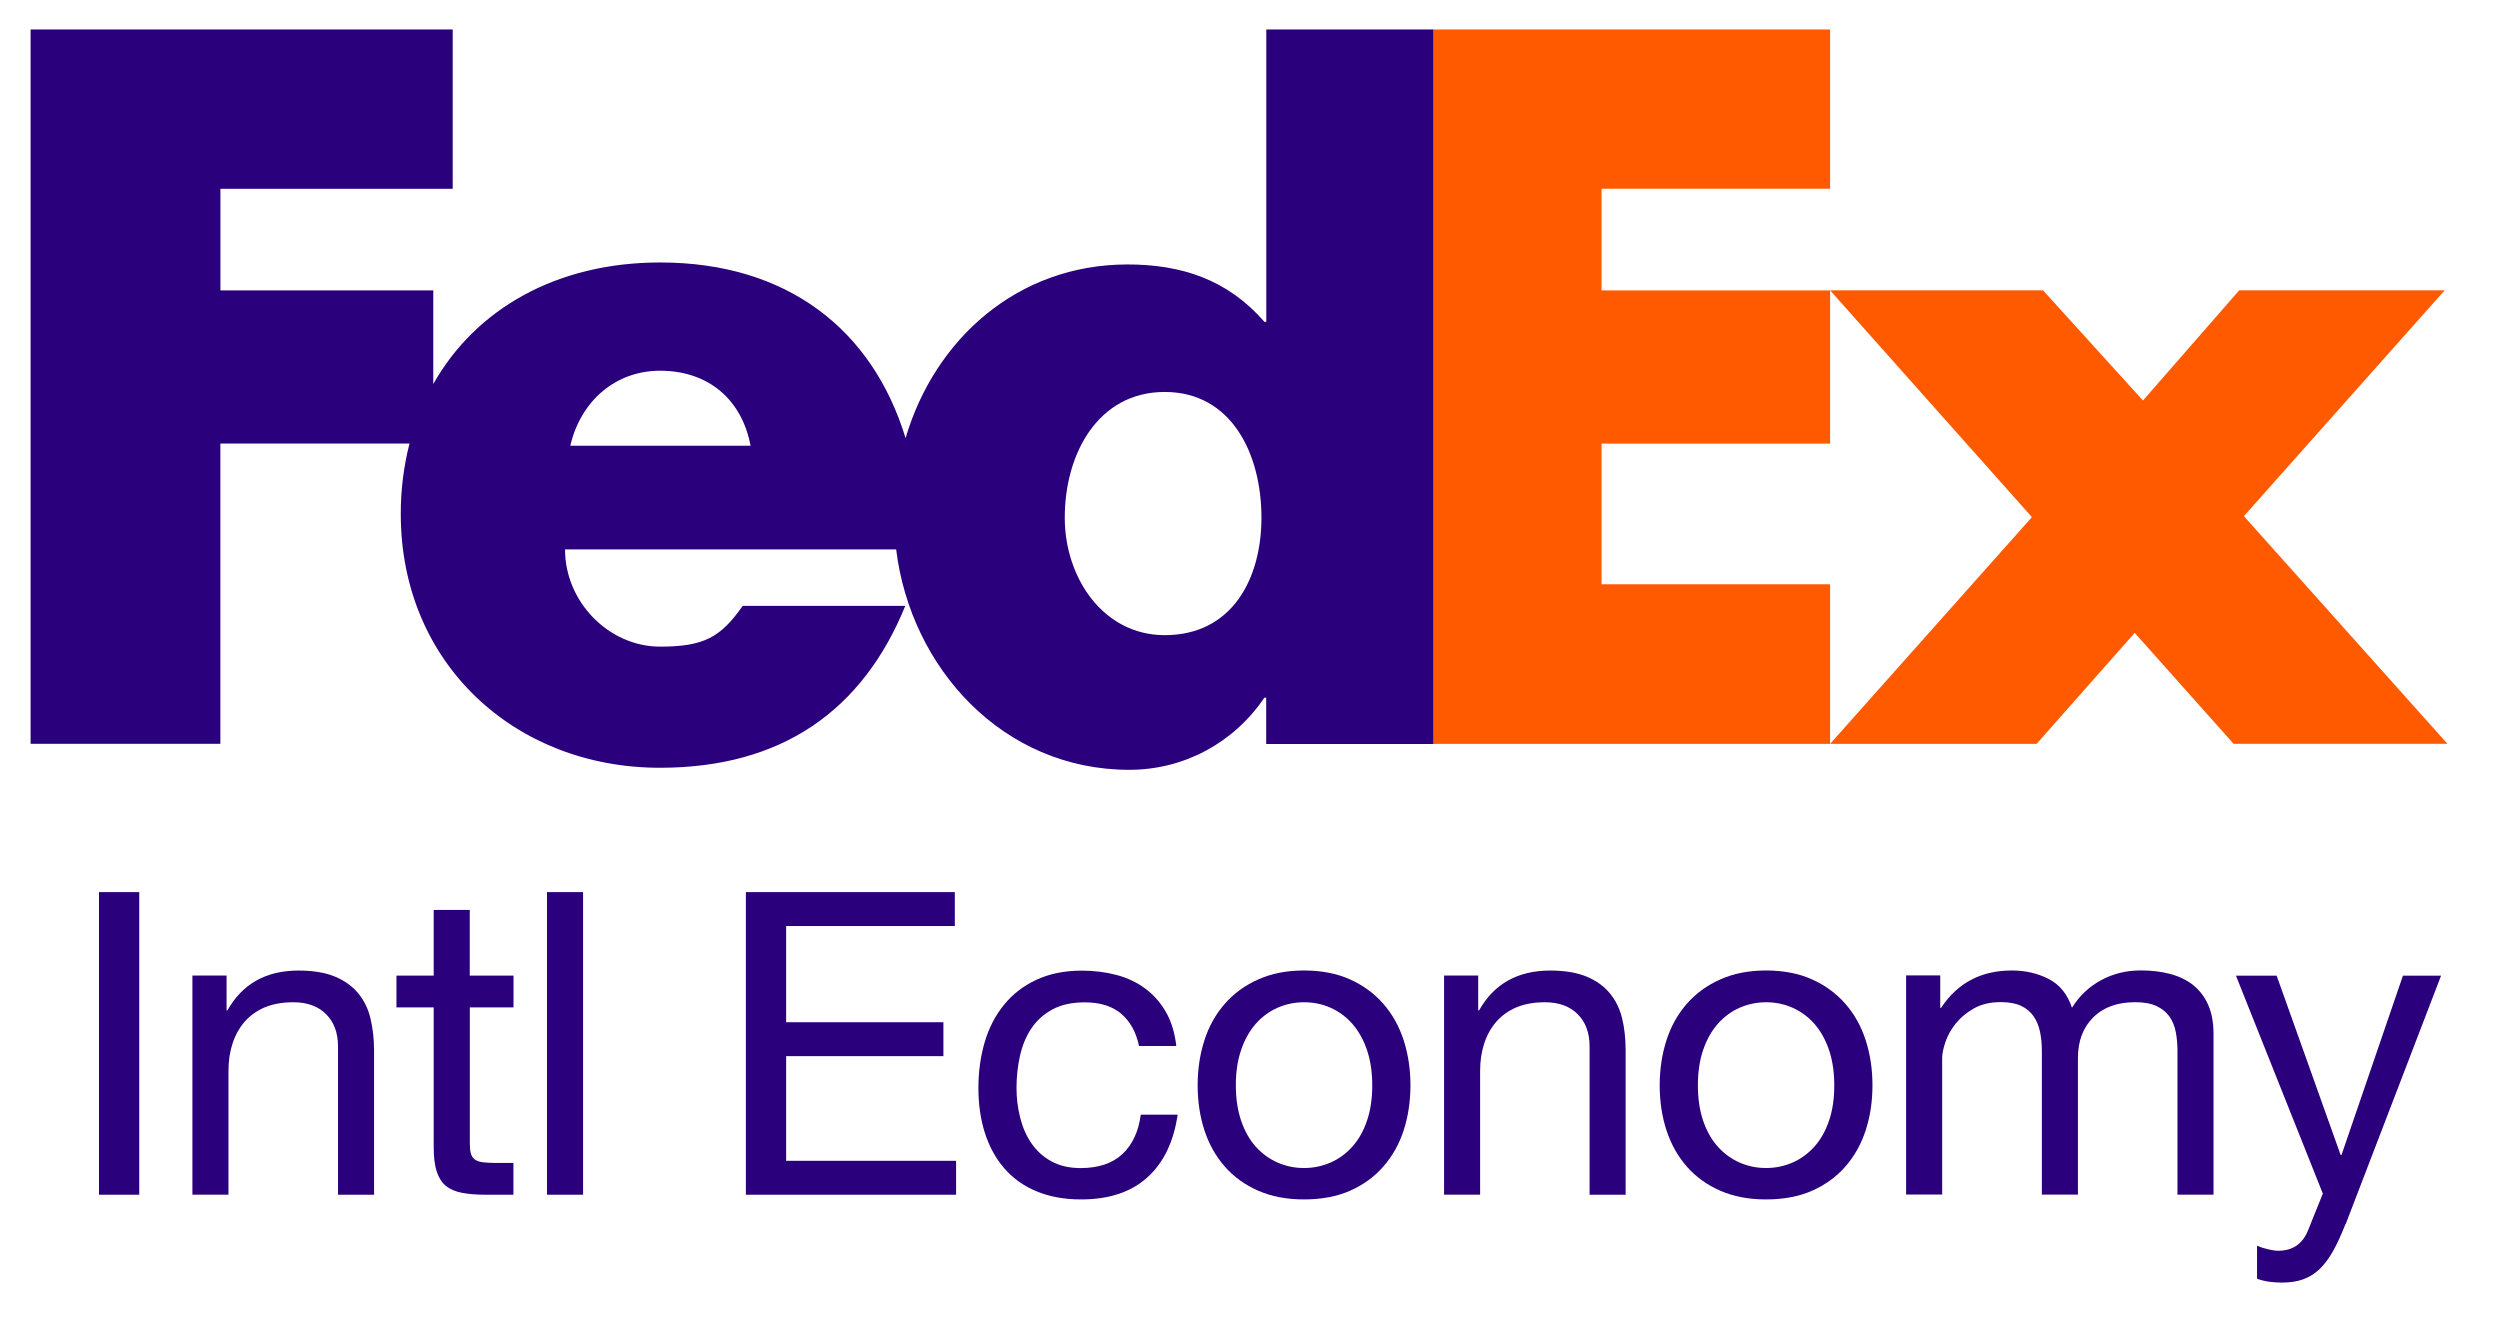
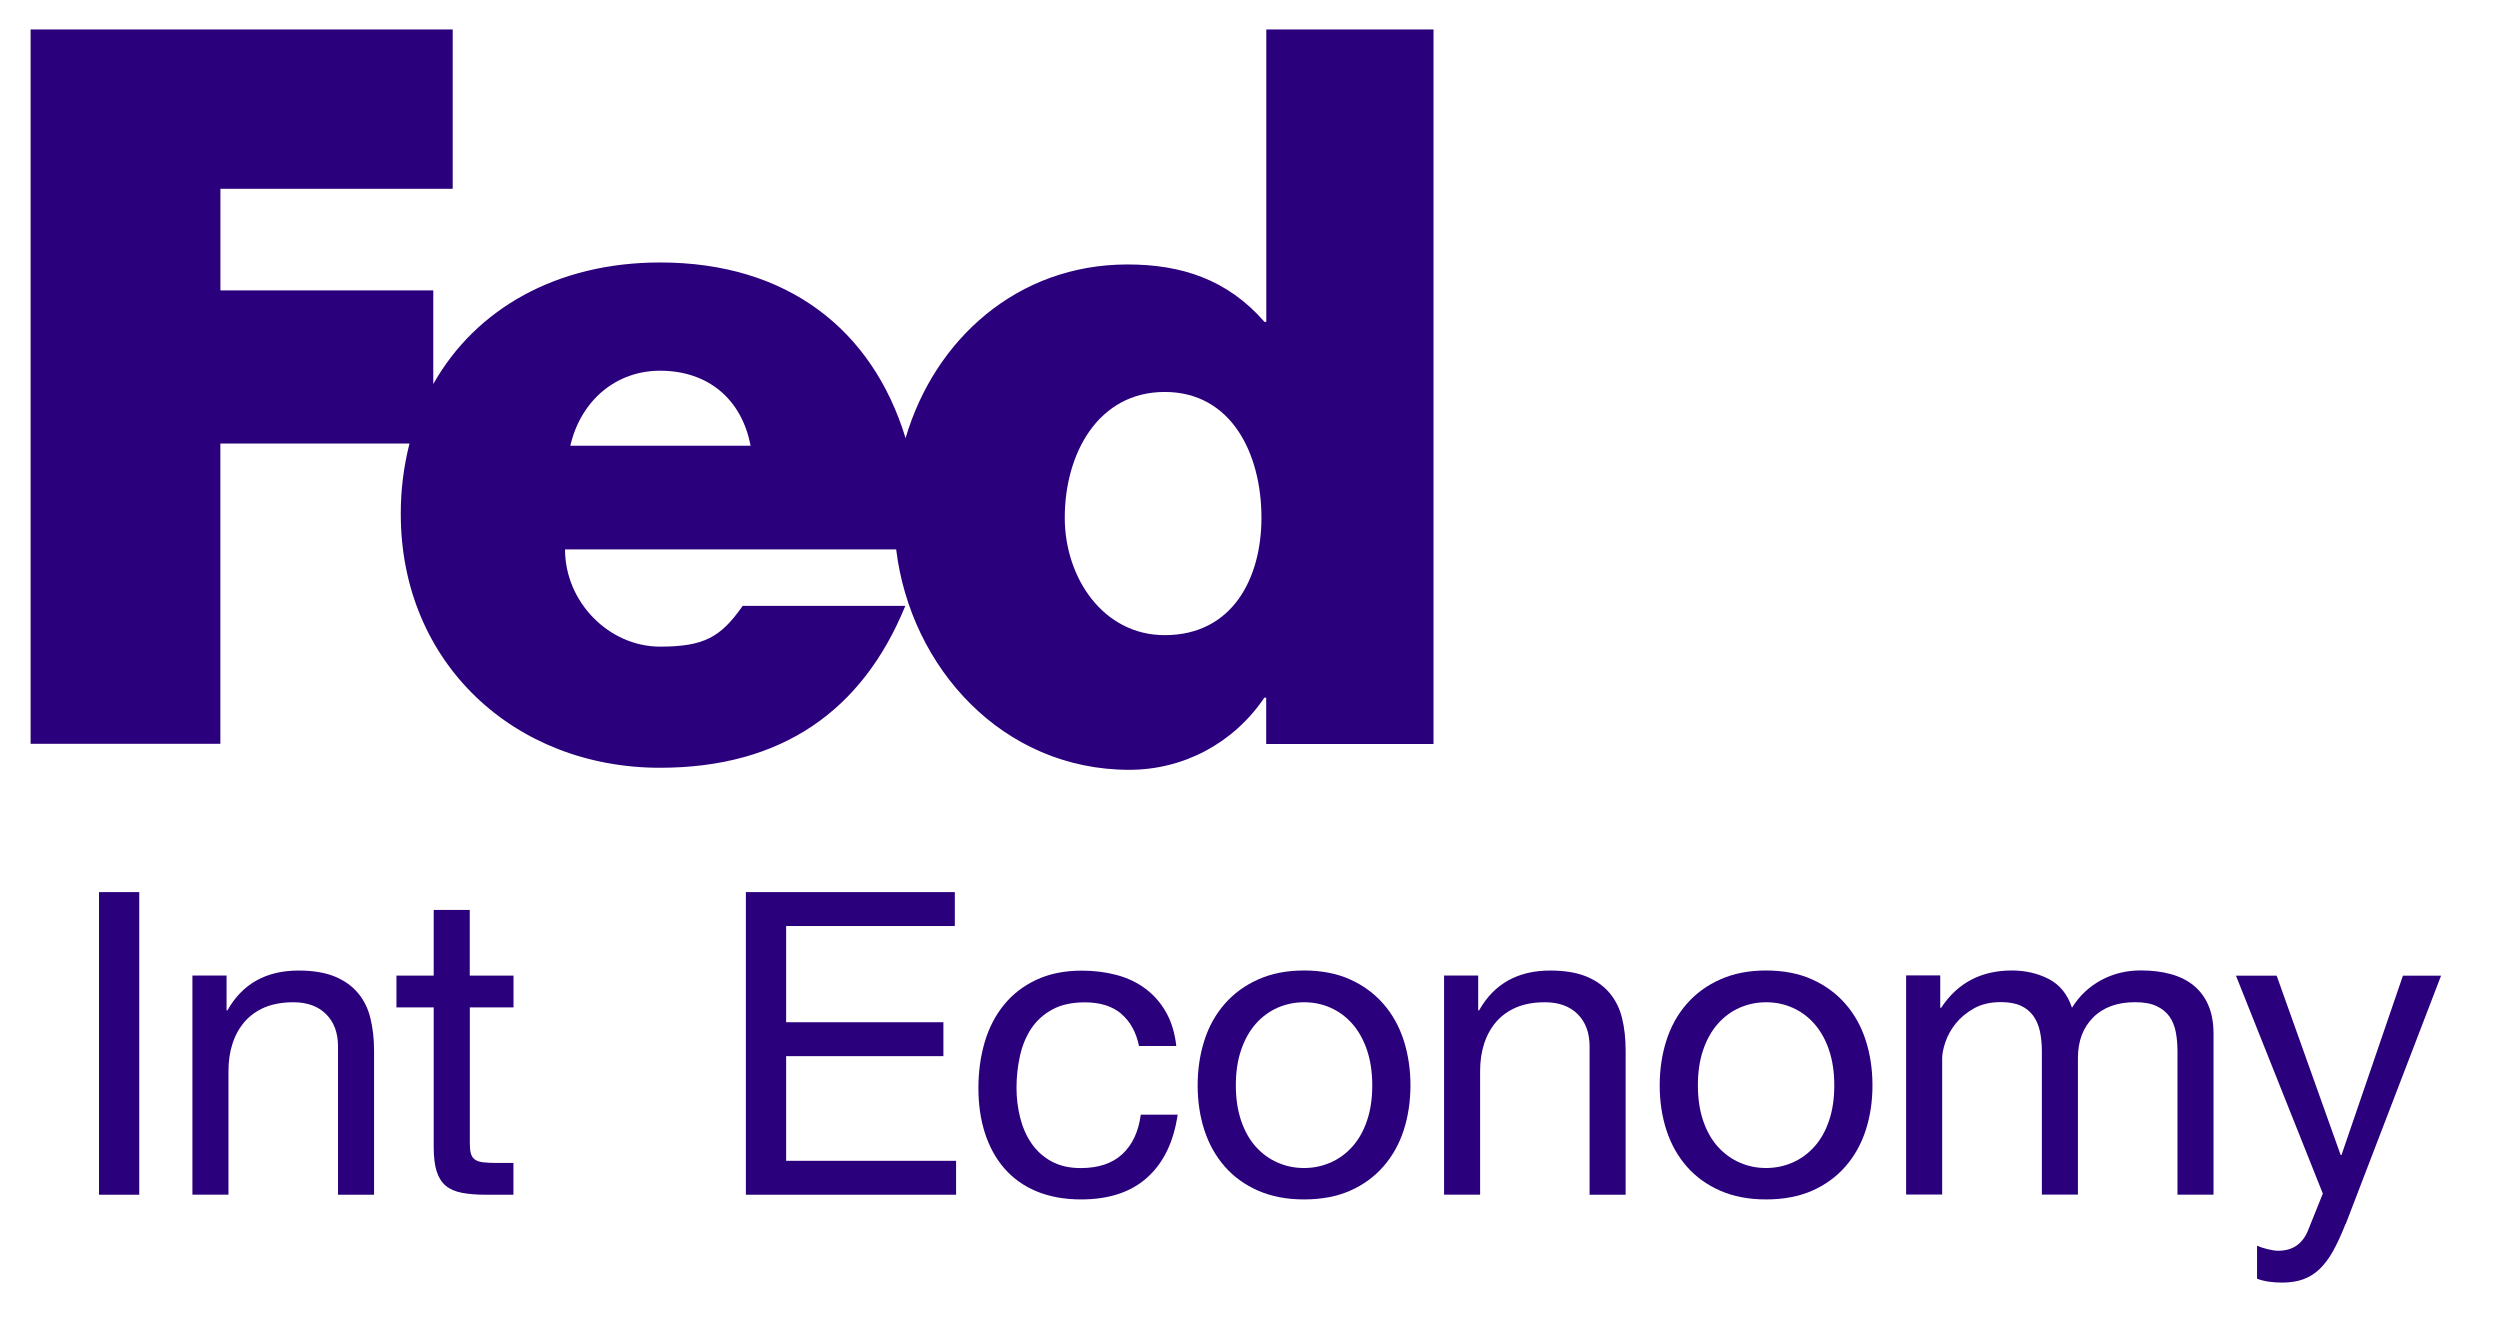
<svg xmlns="http://www.w3.org/2000/svg" width="83" height="44" viewBox="0 0 83 44" fill="none">
  <g clip-path="url(#clip0_10731_1894)">
-     <path d="M74.158 24.697L70.872 21.011L67.615 24.697H60.759L67.459 17.169L60.759 9.639H67.828L71.147 13.297L74.341 9.639H81.163L74.497 17.136L81.256 24.695H74.158V24.697ZM47.595 24.697V0.978H60.759V6.266H53.172V9.641H60.759V14.728H53.172V19.398H60.759V24.697H47.595Z" fill="#FF5A00" />
    <path d="M42.041 0.978V10.685H41.979C40.749 9.272 39.214 8.78 37.432 8.78C33.782 8.78 31.03 11.264 30.065 14.546C28.963 10.931 26.124 8.714 21.915 8.714C18.494 8.714 15.795 10.249 14.385 12.75V9.641H7.318V6.268H15.03V0.978H1.016V24.695H7.316V14.726H13.595C13.4 15.492 13.303 16.28 13.306 17.07C13.306 22.015 17.084 25.49 21.91 25.49C25.965 25.49 28.641 23.583 30.056 20.115H24.657C23.928 21.158 23.372 21.468 21.913 21.468C20.221 21.468 18.759 19.992 18.759 18.241H29.753C30.231 22.171 33.29 25.558 37.491 25.558C39.303 25.558 40.962 24.666 41.977 23.162H42.038V24.7H47.593V0.978H42.041ZM18.934 14.799C19.284 13.292 20.453 12.308 21.913 12.308C23.519 12.308 24.628 13.261 24.919 14.799H18.936H18.934ZM38.669 21.087C36.623 21.087 35.35 19.18 35.35 17.188C35.35 15.059 36.457 13.013 38.669 13.013C40.881 13.013 41.88 15.059 41.88 17.188C41.88 19.206 40.912 21.087 38.669 21.087Z" fill="#2A007C" />
    <path d="M4.623 29.618V39.665H3.287V29.618H4.623Z" fill="#2A007C" />
    <path d="M7.522 32.39V33.545H7.55C8.047 32.663 8.835 32.222 9.913 32.222C10.391 32.222 10.791 32.289 11.11 32.419C11.43 32.551 11.688 32.733 11.884 32.968C12.08 33.202 12.22 33.481 12.298 33.805C12.376 34.129 12.419 34.486 12.419 34.882V39.665H11.222V34.74C11.222 34.29 11.089 33.933 10.826 33.67C10.564 33.408 10.202 33.275 9.743 33.275C9.376 33.275 9.062 33.332 8.792 33.443C8.525 33.557 8.302 33.715 8.122 33.921C7.945 34.127 7.81 34.368 7.72 34.645C7.63 34.922 7.585 35.225 7.585 35.553V39.663H6.388V32.388H7.514L7.522 32.39Z" fill="#2A007C" />
    <path d="M17.049 32.39V33.446H15.598V37.962C15.598 38.101 15.61 38.215 15.634 38.3C15.658 38.385 15.702 38.449 15.766 38.496C15.83 38.544 15.922 38.575 16.041 38.589C16.159 38.603 16.31 38.61 16.497 38.61H17.046V39.665H16.131C15.821 39.665 15.556 39.644 15.336 39.601C15.116 39.559 14.936 39.481 14.801 39.369C14.664 39.256 14.565 39.097 14.498 38.892C14.432 38.686 14.399 38.414 14.399 38.075V33.446H13.162V32.39H14.399V30.209H15.596V32.39H17.046H17.049Z" fill="#2A007C" />
-     <path d="M19.358 29.618V39.665H18.16V29.618H19.358Z" fill="#2A007C" />
    <path d="M31.7 29.618V30.744H26.1V33.938H31.321V35.064H26.1V38.539H31.742V39.665H24.763V29.618H31.702H31.7Z" fill="#2A007C" />
    <path d="M37.229 33.658C36.928 33.405 36.526 33.278 36.017 33.278C35.584 33.278 35.225 33.358 34.934 33.517C34.643 33.675 34.411 33.888 34.236 34.151C34.063 34.413 33.938 34.716 33.862 35.059C33.786 35.402 33.748 35.755 33.748 36.121C33.748 36.459 33.789 36.788 33.869 37.105C33.95 37.425 34.073 37.709 34.243 37.957C34.413 38.206 34.631 38.404 34.905 38.556C35.178 38.705 35.502 38.78 35.875 38.78C36.467 38.78 36.928 38.627 37.262 38.317C37.595 38.007 37.799 37.571 37.874 37.008H39.098C38.965 37.91 38.632 38.603 38.092 39.09C37.553 39.578 36.819 39.821 35.89 39.821C35.336 39.821 34.846 39.731 34.418 39.554C33.99 39.377 33.635 39.123 33.349 38.795C33.062 38.466 32.847 38.075 32.7 37.619C32.554 37.164 32.483 36.663 32.483 36.121C32.483 35.58 32.554 35.069 32.693 34.595C32.833 34.122 33.048 33.708 33.334 33.358C33.621 33.005 33.98 32.729 34.411 32.528C34.842 32.327 35.345 32.225 35.916 32.225C36.33 32.225 36.715 32.275 37.077 32.371C37.439 32.468 37.758 32.622 38.033 32.828C38.307 33.034 38.537 33.294 38.714 33.609C38.892 33.923 39.005 34.297 39.053 34.728H37.815C37.721 34.269 37.524 33.912 37.224 33.658H37.229Z" fill="#2A007C" />
    <path d="M39.987 34.536C40.136 34.072 40.363 33.668 40.664 33.325C40.964 32.982 41.333 32.712 41.776 32.516C42.216 32.319 42.722 32.22 43.294 32.22C43.867 32.22 44.385 32.319 44.82 32.516C45.256 32.712 45.625 32.982 45.925 33.325C46.226 33.668 46.45 34.07 46.602 34.536C46.751 35 46.827 35.501 46.827 36.034C46.827 36.566 46.751 37.065 46.602 37.526C46.453 37.986 46.226 38.388 45.925 38.731C45.625 39.074 45.256 39.341 44.82 39.533C44.385 39.724 43.874 39.821 43.294 39.821C42.715 39.821 42.216 39.724 41.776 39.533C41.336 39.341 40.964 39.074 40.664 38.731C40.363 38.388 40.139 37.988 39.987 37.526C39.838 37.068 39.762 36.571 39.762 36.034C39.762 35.497 39.838 35 39.987 34.536ZM41.206 37.209C41.324 37.553 41.485 37.839 41.69 38.068C41.896 38.298 42.138 38.475 42.414 38.596C42.691 38.719 42.984 38.778 43.294 38.778C43.604 38.778 43.898 38.717 44.175 38.596C44.451 38.475 44.693 38.298 44.898 38.068C45.104 37.839 45.267 37.553 45.383 37.209C45.502 36.866 45.559 36.476 45.559 36.034C45.559 35.591 45.499 35.201 45.383 34.858C45.265 34.515 45.104 34.226 44.898 33.992C44.693 33.758 44.451 33.58 44.175 33.457C43.898 33.334 43.604 33.275 43.294 33.275C42.984 33.275 42.691 33.337 42.414 33.457C42.138 33.58 41.896 33.758 41.69 33.992C41.485 34.226 41.321 34.515 41.206 34.858C41.087 35.201 41.03 35.591 41.03 36.034C41.03 36.476 41.09 36.866 41.206 37.209Z" fill="#2A007C" />
    <path d="M49.076 32.39V33.545H49.105C49.602 32.663 50.389 32.222 51.468 32.222C51.946 32.222 52.346 32.289 52.665 32.419C52.985 32.551 53.242 32.733 53.439 32.968C53.635 33.202 53.775 33.481 53.853 33.805C53.933 34.129 53.971 34.486 53.971 34.882V39.665H52.774V34.74C52.774 34.29 52.642 33.933 52.379 33.67C52.116 33.408 51.755 33.275 51.295 33.275C50.929 33.275 50.614 33.332 50.347 33.443C50.08 33.557 49.857 33.715 49.677 33.921C49.5 34.127 49.365 34.368 49.275 34.645C49.185 34.922 49.14 35.225 49.14 35.553V39.663H47.943V32.388H49.069L49.076 32.39Z" fill="#2A007C" />
    <path d="M55.327 34.536C55.476 34.072 55.703 33.668 56.003 33.325C56.304 32.982 56.673 32.712 57.115 32.516C57.555 32.319 58.062 32.22 58.634 32.22C59.207 32.22 59.725 32.319 60.16 32.516C60.595 32.712 60.964 32.982 61.265 33.325C61.565 33.668 61.79 34.07 61.941 34.536C62.091 35 62.166 35.501 62.166 36.034C62.166 36.566 62.091 37.065 61.941 37.526C61.792 37.986 61.565 38.388 61.265 38.731C60.964 39.074 60.595 39.341 60.16 39.533C59.725 39.724 59.214 39.821 58.634 39.821C58.054 39.821 57.555 39.724 57.115 39.533C56.675 39.341 56.304 39.074 56.003 38.731C55.703 38.388 55.478 37.988 55.327 37.526C55.178 37.068 55.102 36.571 55.102 36.034C55.102 35.497 55.178 35 55.327 34.536ZM56.545 37.209C56.663 37.553 56.824 37.839 57.03 38.068C57.236 38.298 57.477 38.475 57.754 38.596C58.031 38.719 58.324 38.778 58.634 38.778C58.944 38.778 59.237 38.717 59.514 38.596C59.791 38.475 60.032 38.298 60.238 38.068C60.444 37.839 60.607 37.553 60.723 37.209C60.841 36.866 60.898 36.476 60.898 36.034C60.898 35.591 60.839 35.201 60.723 34.858C60.605 34.515 60.444 34.226 60.238 33.992C60.032 33.758 59.791 33.58 59.514 33.457C59.237 33.334 58.944 33.275 58.634 33.275C58.324 33.275 58.031 33.337 57.754 33.457C57.477 33.58 57.236 33.758 57.03 33.992C56.824 34.226 56.661 34.515 56.545 34.858C56.427 35.201 56.37 35.591 56.37 36.034C56.37 36.476 56.429 36.866 56.545 37.209Z" fill="#2A007C" />
    <path d="M64.416 32.39V33.46H64.445C64.989 32.634 65.772 32.22 66.794 32.22C67.243 32.22 67.653 32.315 68.017 32.502C68.381 32.688 68.641 33.008 68.79 33.457C69.034 33.062 69.356 32.76 69.756 32.542C70.153 32.327 70.593 32.218 71.071 32.218C71.438 32.218 71.767 32.258 72.062 32.338C72.358 32.419 72.611 32.542 72.822 32.712C73.032 32.883 73.198 33.1 73.314 33.367C73.432 33.635 73.489 33.956 73.489 34.33V39.663H72.292V34.893C72.292 34.669 72.273 34.458 72.235 34.259C72.197 34.063 72.126 33.89 72.024 33.746C71.92 33.602 71.778 33.486 71.596 33.401C71.414 33.315 71.175 33.273 70.886 33.273C70.295 33.273 69.831 33.441 69.493 33.779C69.155 34.117 68.987 34.567 68.987 35.13V39.66H67.79V34.891C67.79 34.657 67.768 34.441 67.726 34.243C67.683 34.046 67.61 33.874 67.508 33.729C67.404 33.585 67.267 33.472 67.094 33.391C66.921 33.311 66.697 33.27 66.425 33.27C66.077 33.27 65.779 33.341 65.53 33.481C65.282 33.623 65.081 33.791 64.925 33.987C64.769 34.184 64.657 34.389 64.586 34.6C64.516 34.811 64.48 34.988 64.48 35.128V39.658H63.283V32.383H64.409L64.416 32.39Z" fill="#2A007C" />
    <path d="M77.87 40.638C77.731 40.995 77.591 41.295 77.456 41.539C77.319 41.782 77.17 41.981 77.007 42.137C76.844 42.291 76.659 42.405 76.458 42.476C76.257 42.547 76.025 42.582 75.762 42.582C75.623 42.582 75.481 42.573 75.341 42.554C75.202 42.535 75.064 42.502 74.934 42.454V41.357C75.038 41.404 75.157 41.444 75.294 41.475C75.429 41.508 75.545 41.525 75.639 41.525C75.883 41.525 76.087 41.465 76.252 41.35C76.415 41.231 76.541 41.066 76.626 40.85L77.118 39.627L74.234 32.393H75.585L77.709 38.345H77.738L79.777 32.393H81.043L77.877 40.64L77.87 40.638Z" fill="#2A007C" />
  </g>
  <defs>
    <clipPath id="clip0_10731_1894">
      <rect width="80.24" height="41.602" fill="white" transform="translate(1.016 0.978)" />
    </clipPath>
  </defs>
</svg>